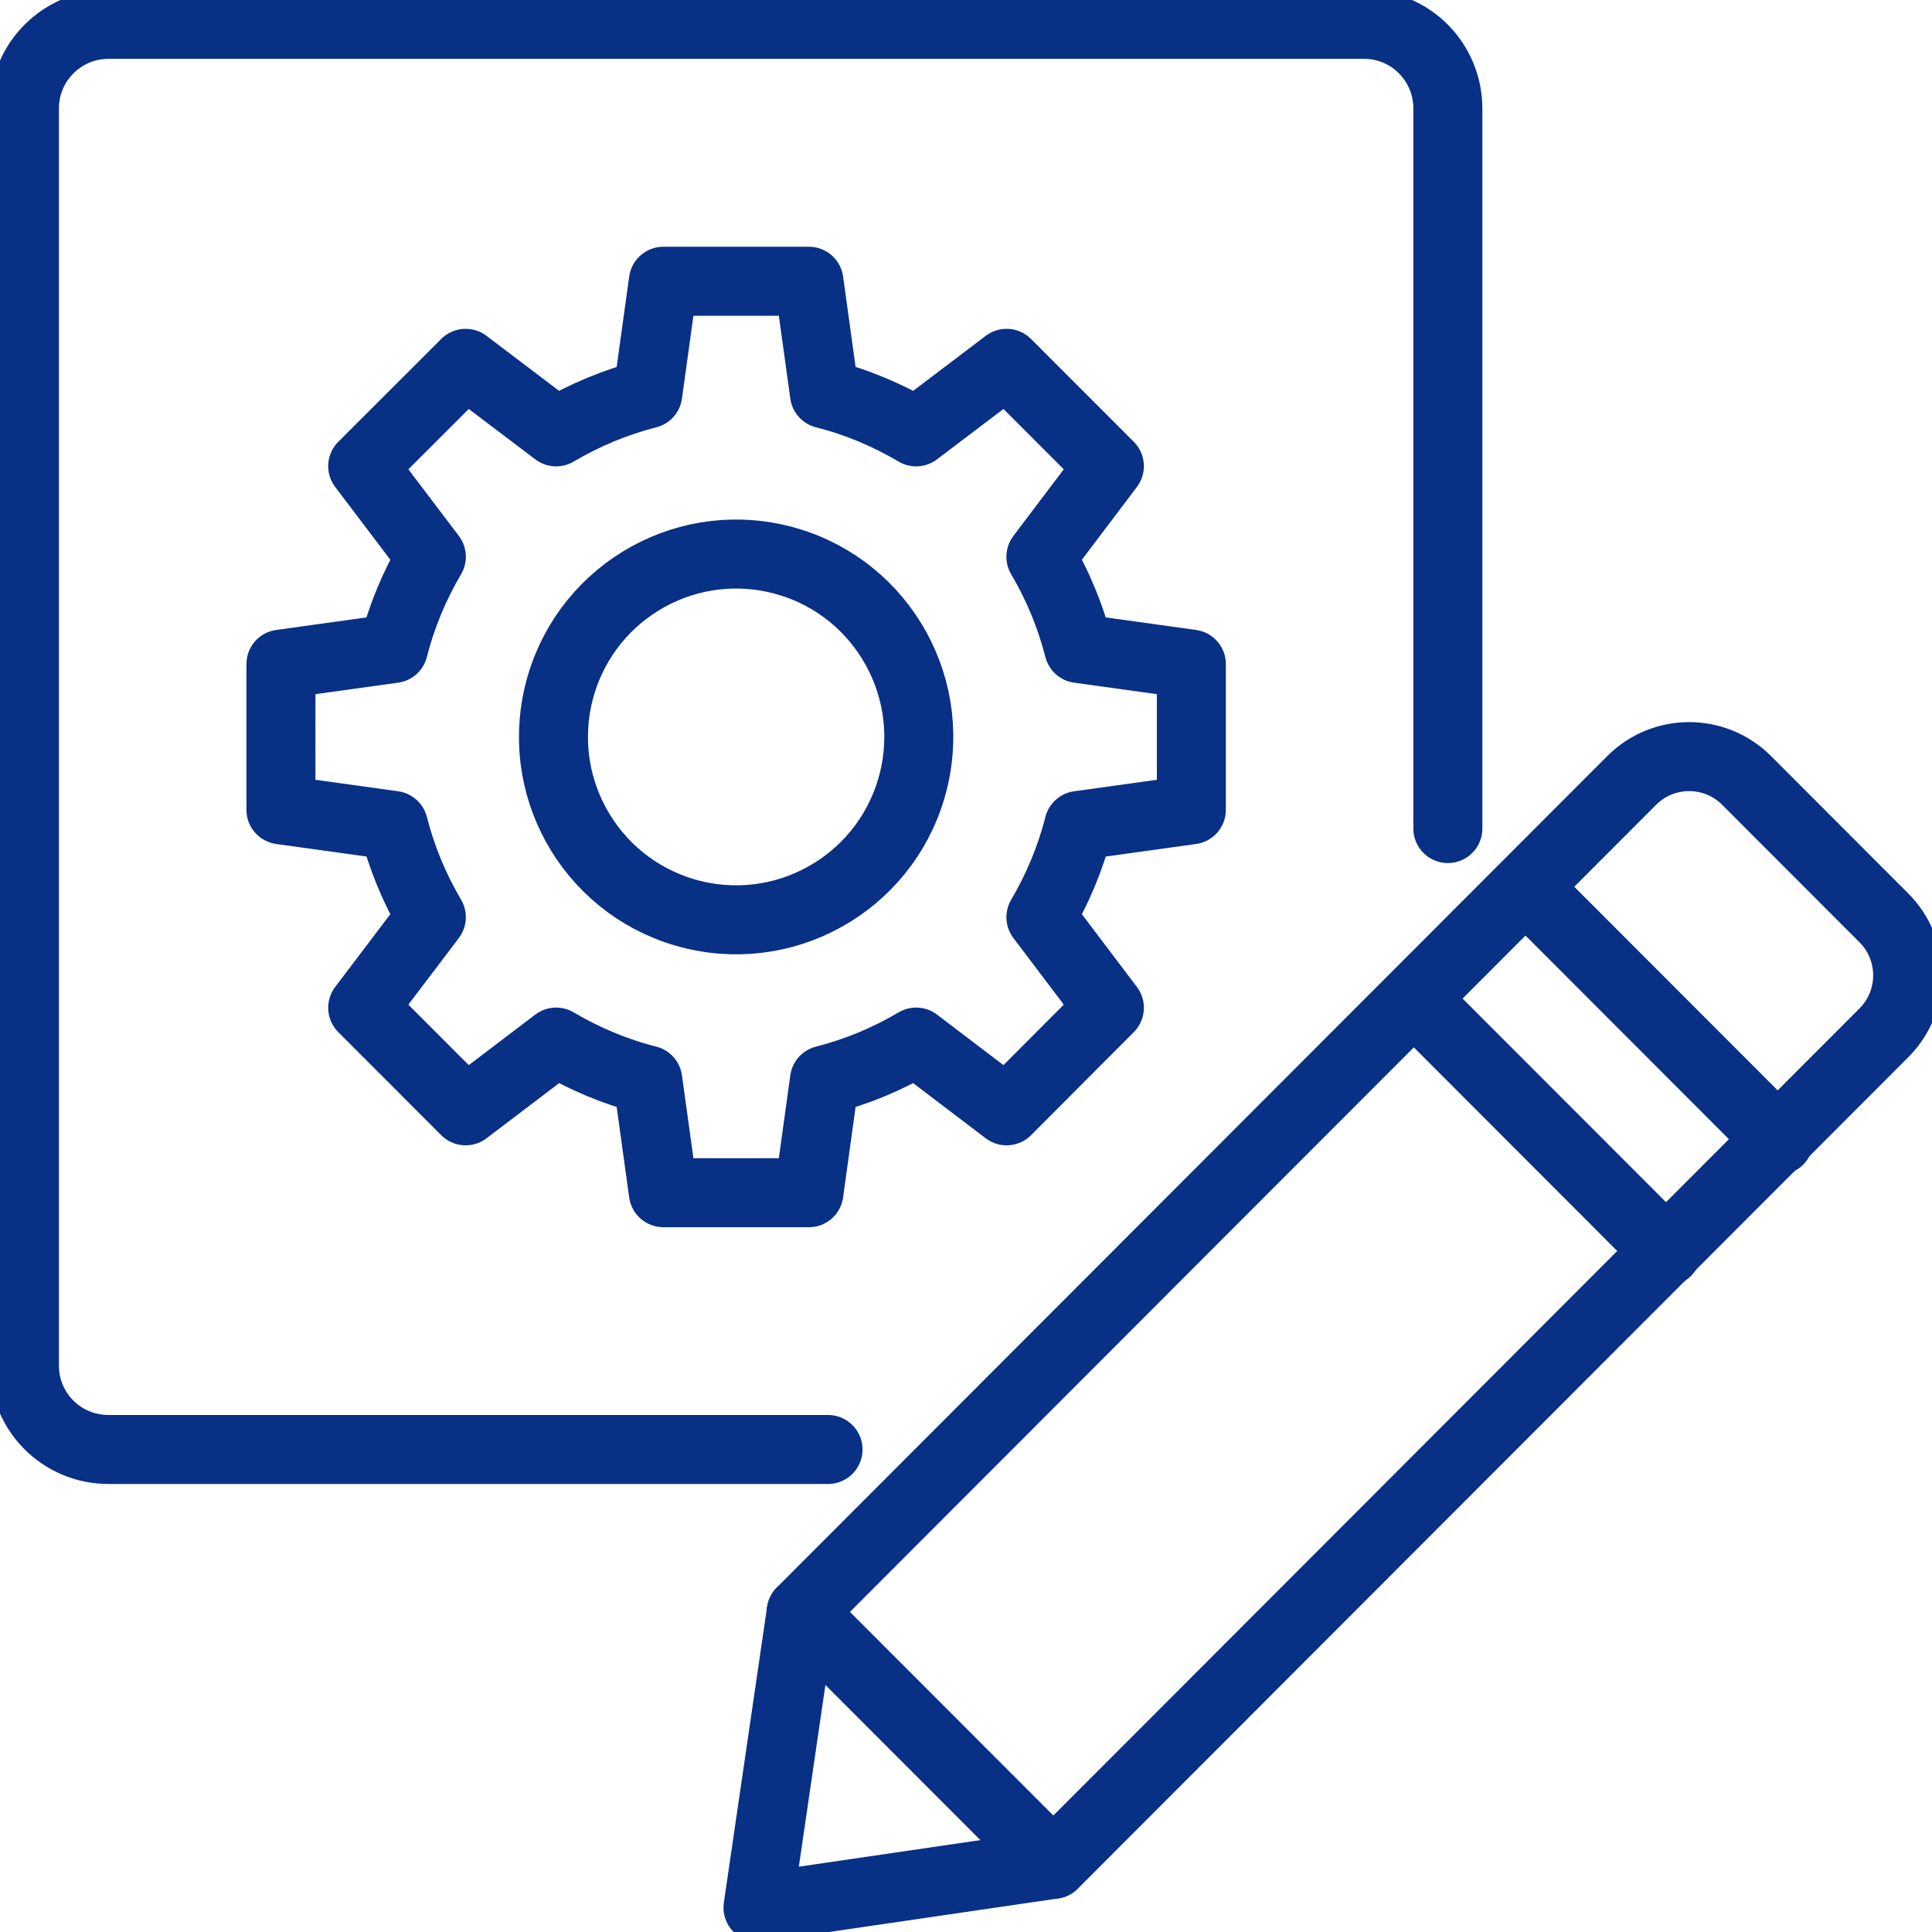
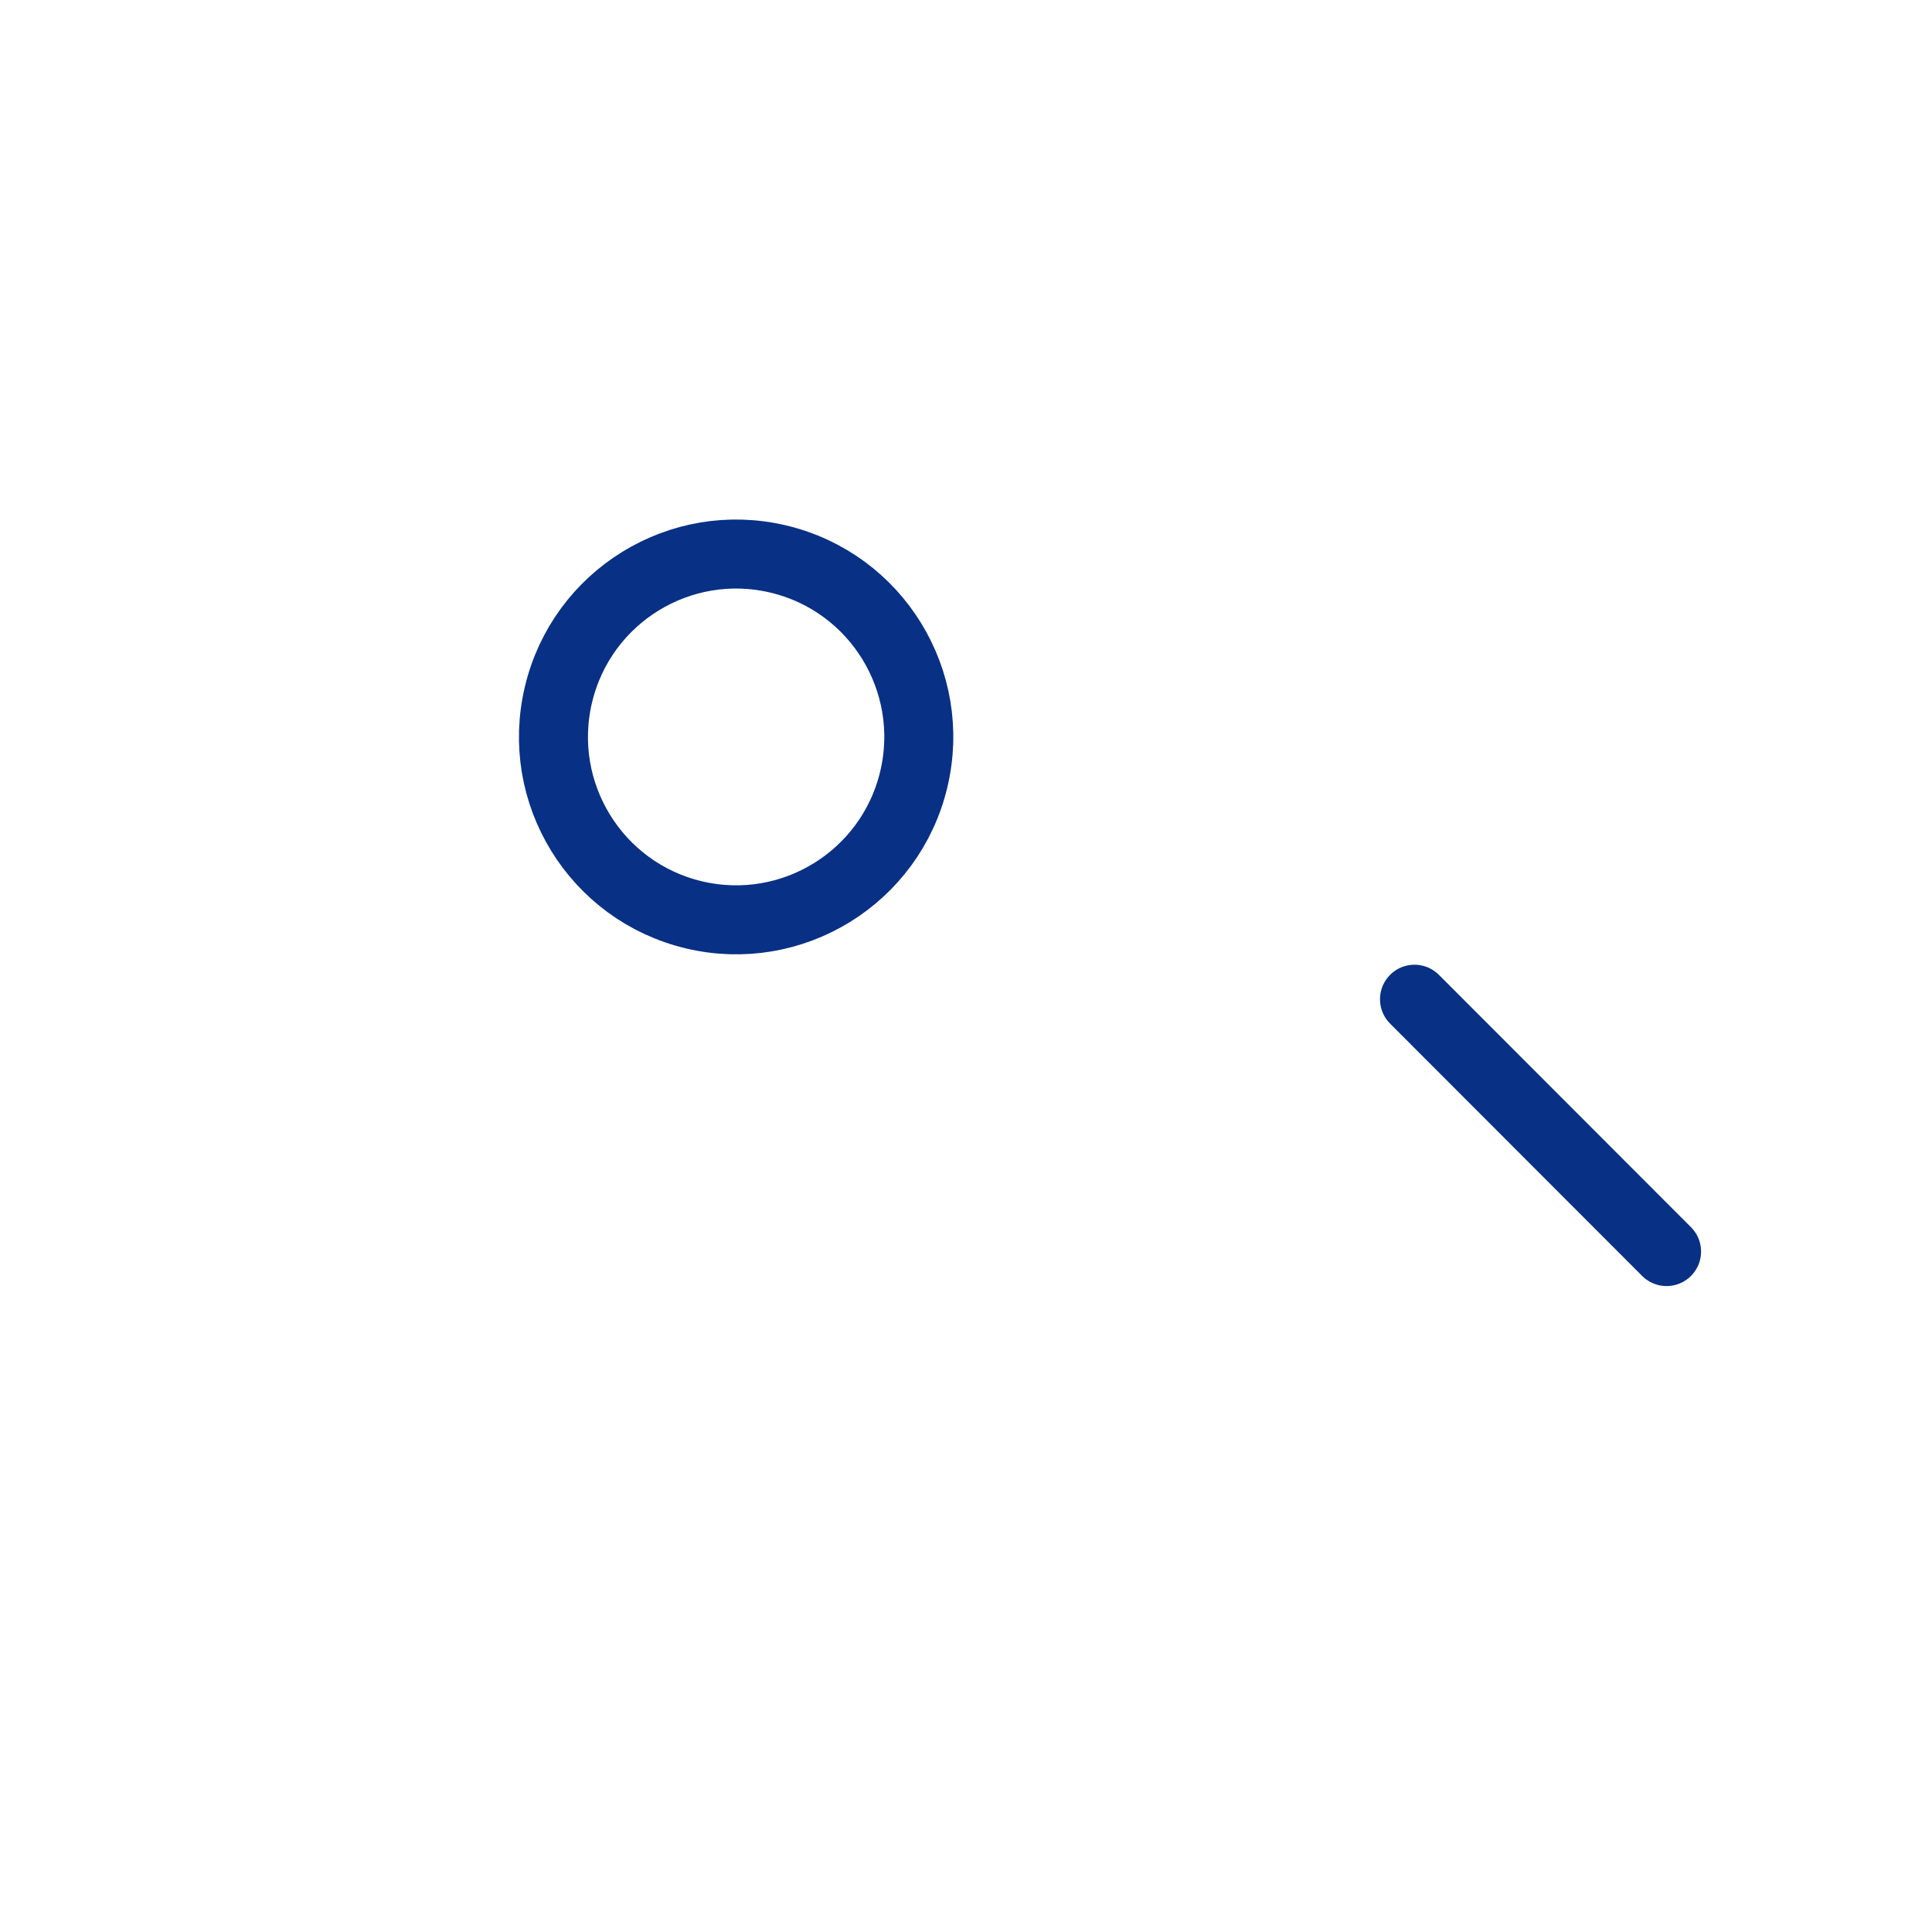
<svg xmlns="http://www.w3.org/2000/svg" width="56" height="56" viewBox="0 0 56 56" fill="none">
  <g clip-path="url(#clip0_870_7082)">
-     <path d="M31.27 23.926C31.032 24.869 30.656 25.762 30.171 26.585L32.156 29.21L29.177 32.198L26.555 30.205C25.735 30.691 24.844 31.065 23.898 31.306L23.453 34.526L23.447 34.565V34.571H19.228L18.776 31.306C17.834 31.068 16.942 30.691 16.12 30.205L13.497 32.198L10.513 29.21L12.503 26.585C12.018 25.765 11.645 24.869 11.404 23.926L8.143 23.473V19.25H8.149L8.188 19.244L11.404 18.797C11.642 17.854 12.018 16.961 12.503 16.138L10.513 13.512L13.497 10.531L16.12 12.518C16.939 12.032 17.834 11.658 18.776 11.417L19.228 8.152H23.447L23.898 11.417C24.841 11.655 25.732 12.032 26.555 12.518L29.177 10.531L32.156 13.512L30.171 16.138C30.656 16.958 31.029 17.854 31.27 18.797L34.532 19.25V23.473L31.27 23.926Z" stroke="#083085" stroke-width="2" stroke-linecap="round" stroke-linejoin="round" />
    <path d="M26.487 22.587C27.164 19.739 25.407 16.881 22.562 16.204C19.718 15.527 16.863 17.286 16.187 20.134C15.51 22.982 17.267 25.839 20.112 26.517C22.956 27.194 25.811 25.434 26.487 22.587Z" stroke="#083085" stroke-width="2" stroke-linecap="round" stroke-linejoin="round" />
-     <path d="M24.001 42.014H3.144C1.798 42.014 0.708 40.932 0.708 39.584V3.148C0.705 1.8 1.798 0.706 3.144 0.706H39.54C40.886 0.706 41.967 1.8 41.967 3.145V24.016" stroke="#083085" stroke-width="2" stroke-linecap="round" stroke-linejoin="round" />
-     <path d="M54.606 26.606L50.625 22.62C49.706 21.701 48.215 21.701 47.297 22.62L23.224 46.72L21.971 55.291L30.533 54.037L54.606 29.937C55.524 29.017 55.524 27.525 54.606 26.606Z" stroke="#083085" stroke-width="2" stroke-linecap="round" stroke-linejoin="round" />
-     <path d="M51.558 33.051L44.249 25.734" stroke="#083085" stroke-width="2" stroke-linecap="round" stroke-linejoin="round" />
    <path d="M41 28.963L48.306 36.277" stroke="#083085" stroke-width="2" stroke-linecap="round" stroke-linejoin="round" />
-     <path d="M30.53 54.037L23.224 46.723" stroke="#083085" stroke-width="2" stroke-linecap="round" stroke-linejoin="round" />
  </g>
  <defs>
    <clipPath id="clip0_870_7082">
      <rect width="56" height="56" fill="white" />
    </clipPath>
  </defs>
</svg>